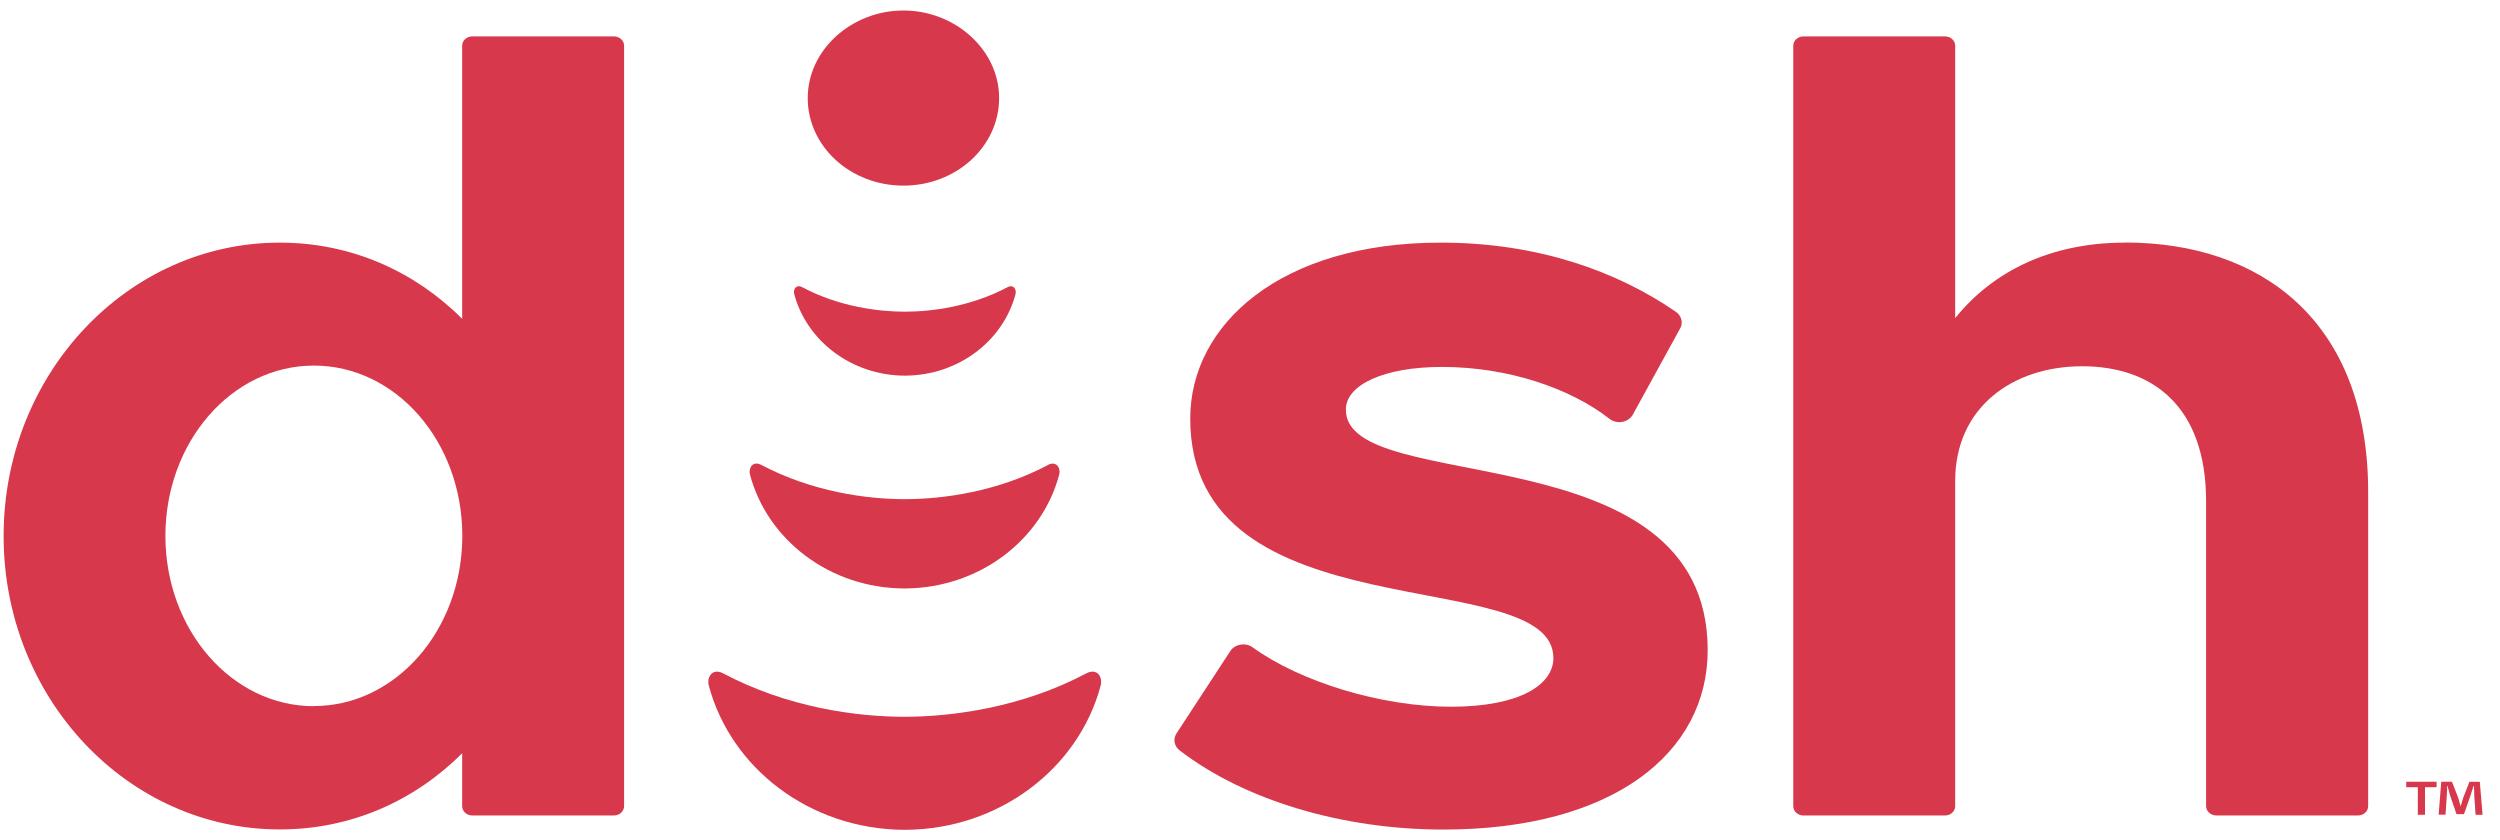
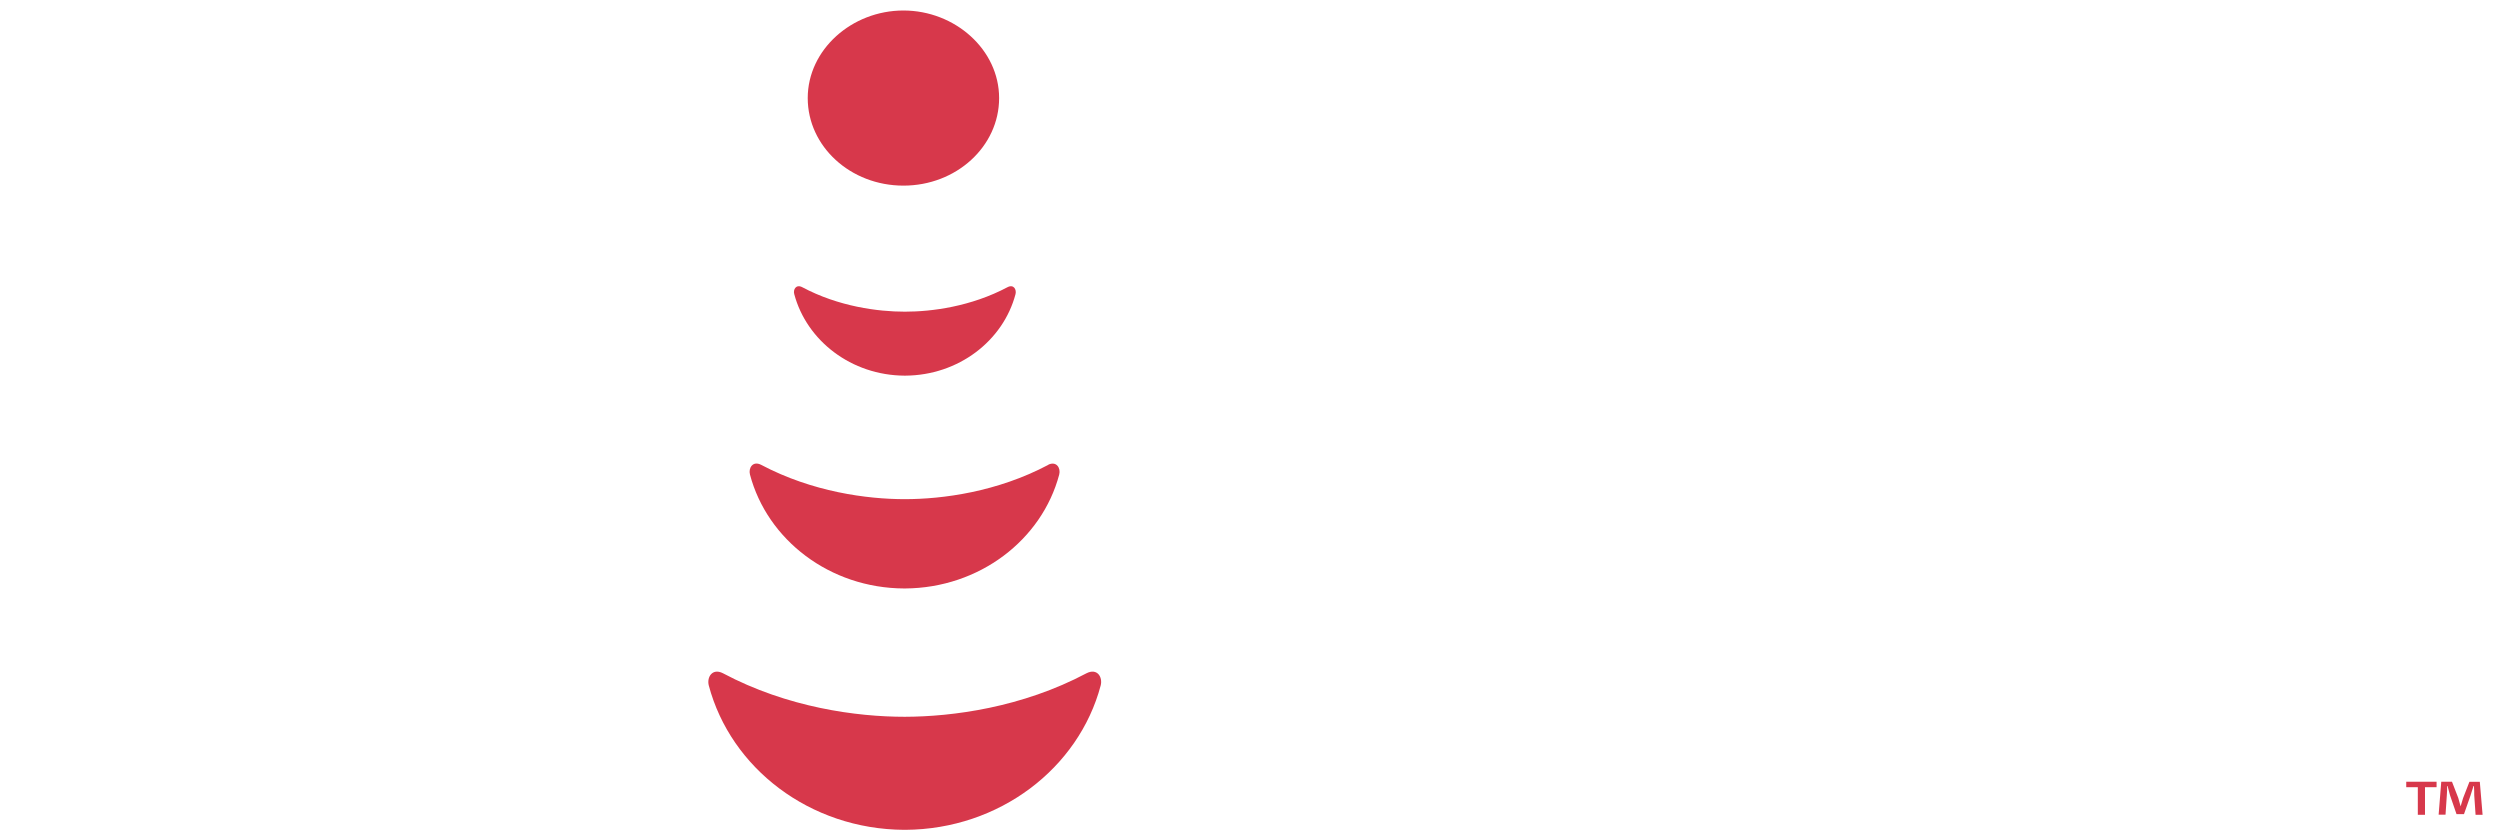
<svg xmlns="http://www.w3.org/2000/svg" width="119" height="40" viewBox="0 0 119 40" fill="none">
-   <path fill-rule="evenodd" clip-rule="evenodd" d="M64.063 19.496C64.063 18.321 65.87 17.466 68.639 17.466C71.799 17.466 74.771 18.494 76.612 19.936C76.954 20.204 77.477 20.121 77.707 19.764L79.96 15.659C80.135 15.385 80.051 15.034 79.772 14.842C76.989 12.928 73.236 11.549 68.576 11.549C60.931 11.549 56.655 15.462 56.655 19.923C56.655 30.347 73.941 26.74 73.941 31.323C73.941 32.574 72.378 33.64 69.064 33.64C65.751 33.64 61.886 32.453 59.626 30.813C59.292 30.57 58.789 30.653 58.566 30.985L56.006 34.904C55.825 35.172 55.888 35.517 56.146 35.715C59.229 38.089 63.889 39.487 68.702 39.487C76.773 39.487 81.286 35.849 81.286 30.947C81.286 20.447 64.063 23.689 64.063 19.502" fill="#D7384B" />
-   <path fill-rule="evenodd" clip-rule="evenodd" d="M29.219 1.732H22.487C22.215 1.732 21.999 1.93 21.999 2.179V15.175C19.746 12.921 16.718 11.549 13.321 11.549C6.059 11.549 0.172 17.804 0.172 25.515C0.172 33.225 6.059 39.481 13.321 39.481C16.725 39.481 19.746 38.108 21.999 35.855V38.37C21.999 38.619 22.215 38.817 22.487 38.817H29.219C29.491 38.817 29.707 38.619 29.707 38.37V2.179C29.707 1.93 29.491 1.732 29.219 1.732ZM14.939 33.615C11.04 33.615 7.873 29.989 7.873 25.509C7.873 21.028 11.04 17.402 14.939 17.402C18.839 17.402 21.978 20.996 22.006 25.445V25.566C21.978 30.015 18.825 33.608 14.939 33.608" fill="#D7384B" />
-   <path fill-rule="evenodd" clip-rule="evenodd" d="M101.152 11.549C97.602 11.549 94.86 12.915 93.067 15.143V2.179C93.067 1.93 92.851 1.732 92.579 1.732H85.848C85.576 1.732 85.359 1.93 85.359 2.179V38.37C85.359 38.619 85.576 38.817 85.848 38.817H92.579C92.851 38.817 93.067 38.619 93.067 38.37V22.892C93.067 19.387 95.809 17.434 99.109 17.434C102.408 17.434 105.01 19.291 105.01 23.862V38.37C105.01 38.619 105.233 38.817 105.505 38.817H112.237C112.509 38.817 112.725 38.619 112.725 38.37V23.434C112.725 15.226 107.577 11.543 101.145 11.543" fill="#D7384B" />
  <path d="M38.448 4.668C38.448 2.364 40.547 0.5 43.003 0.5C45.458 0.5 47.558 2.364 47.558 4.668C47.558 6.972 45.521 8.836 43.003 8.836C40.484 8.836 38.448 6.972 38.448 4.668ZM51.722 32.045C48.646 33.679 45.34 34.113 43.066 34.119C40.791 34.119 37.492 33.685 34.409 32.045C33.906 31.789 33.634 32.236 33.739 32.632C34.785 36.564 38.545 39.474 43.038 39.5H43.093C47.579 39.474 51.346 36.564 52.392 32.632C52.497 32.236 52.232 31.789 51.722 32.045ZM49.902 22.125C47.474 23.415 44.865 23.76 43.066 23.76C41.273 23.76 38.664 23.415 36.229 22.125C35.832 21.921 35.615 22.279 35.699 22.591C36.522 25.694 39.494 27.998 43.038 28.011H43.079C46.623 27.991 49.595 25.694 50.418 22.591C50.502 22.279 50.285 21.928 49.888 22.125M47.962 13.668C46.218 14.594 44.356 14.836 43.072 14.836C41.789 14.836 39.919 14.594 38.182 13.668C37.897 13.521 37.743 13.777 37.806 14C38.399 16.221 40.526 17.868 43.059 17.881H43.086C45.626 17.868 47.753 16.221 48.339 14C48.395 13.777 48.248 13.521 47.962 13.668Z" fill="#D7384B" />
  <path d="M115.981 37.209V37.47H115.43V38.785H115.088V37.47H114.537V37.209H115.981ZM117.837 38.779L117.774 37.853C117.774 37.732 117.774 37.579 117.76 37.413H117.739C117.697 37.553 117.641 37.738 117.592 37.879L117.286 38.753H116.93L116.623 37.86C116.588 37.738 116.539 37.553 116.504 37.413H116.483C116.483 37.56 116.483 37.706 116.469 37.853L116.407 38.779H116.079L116.204 37.209H116.714L117.013 37.981C117.048 38.102 117.083 38.217 117.125 38.383C117.167 38.236 117.209 38.108 117.244 37.987L117.544 37.215H118.039L118.171 38.785H117.83L117.837 38.779Z" fill="#D7384B" />
</svg>